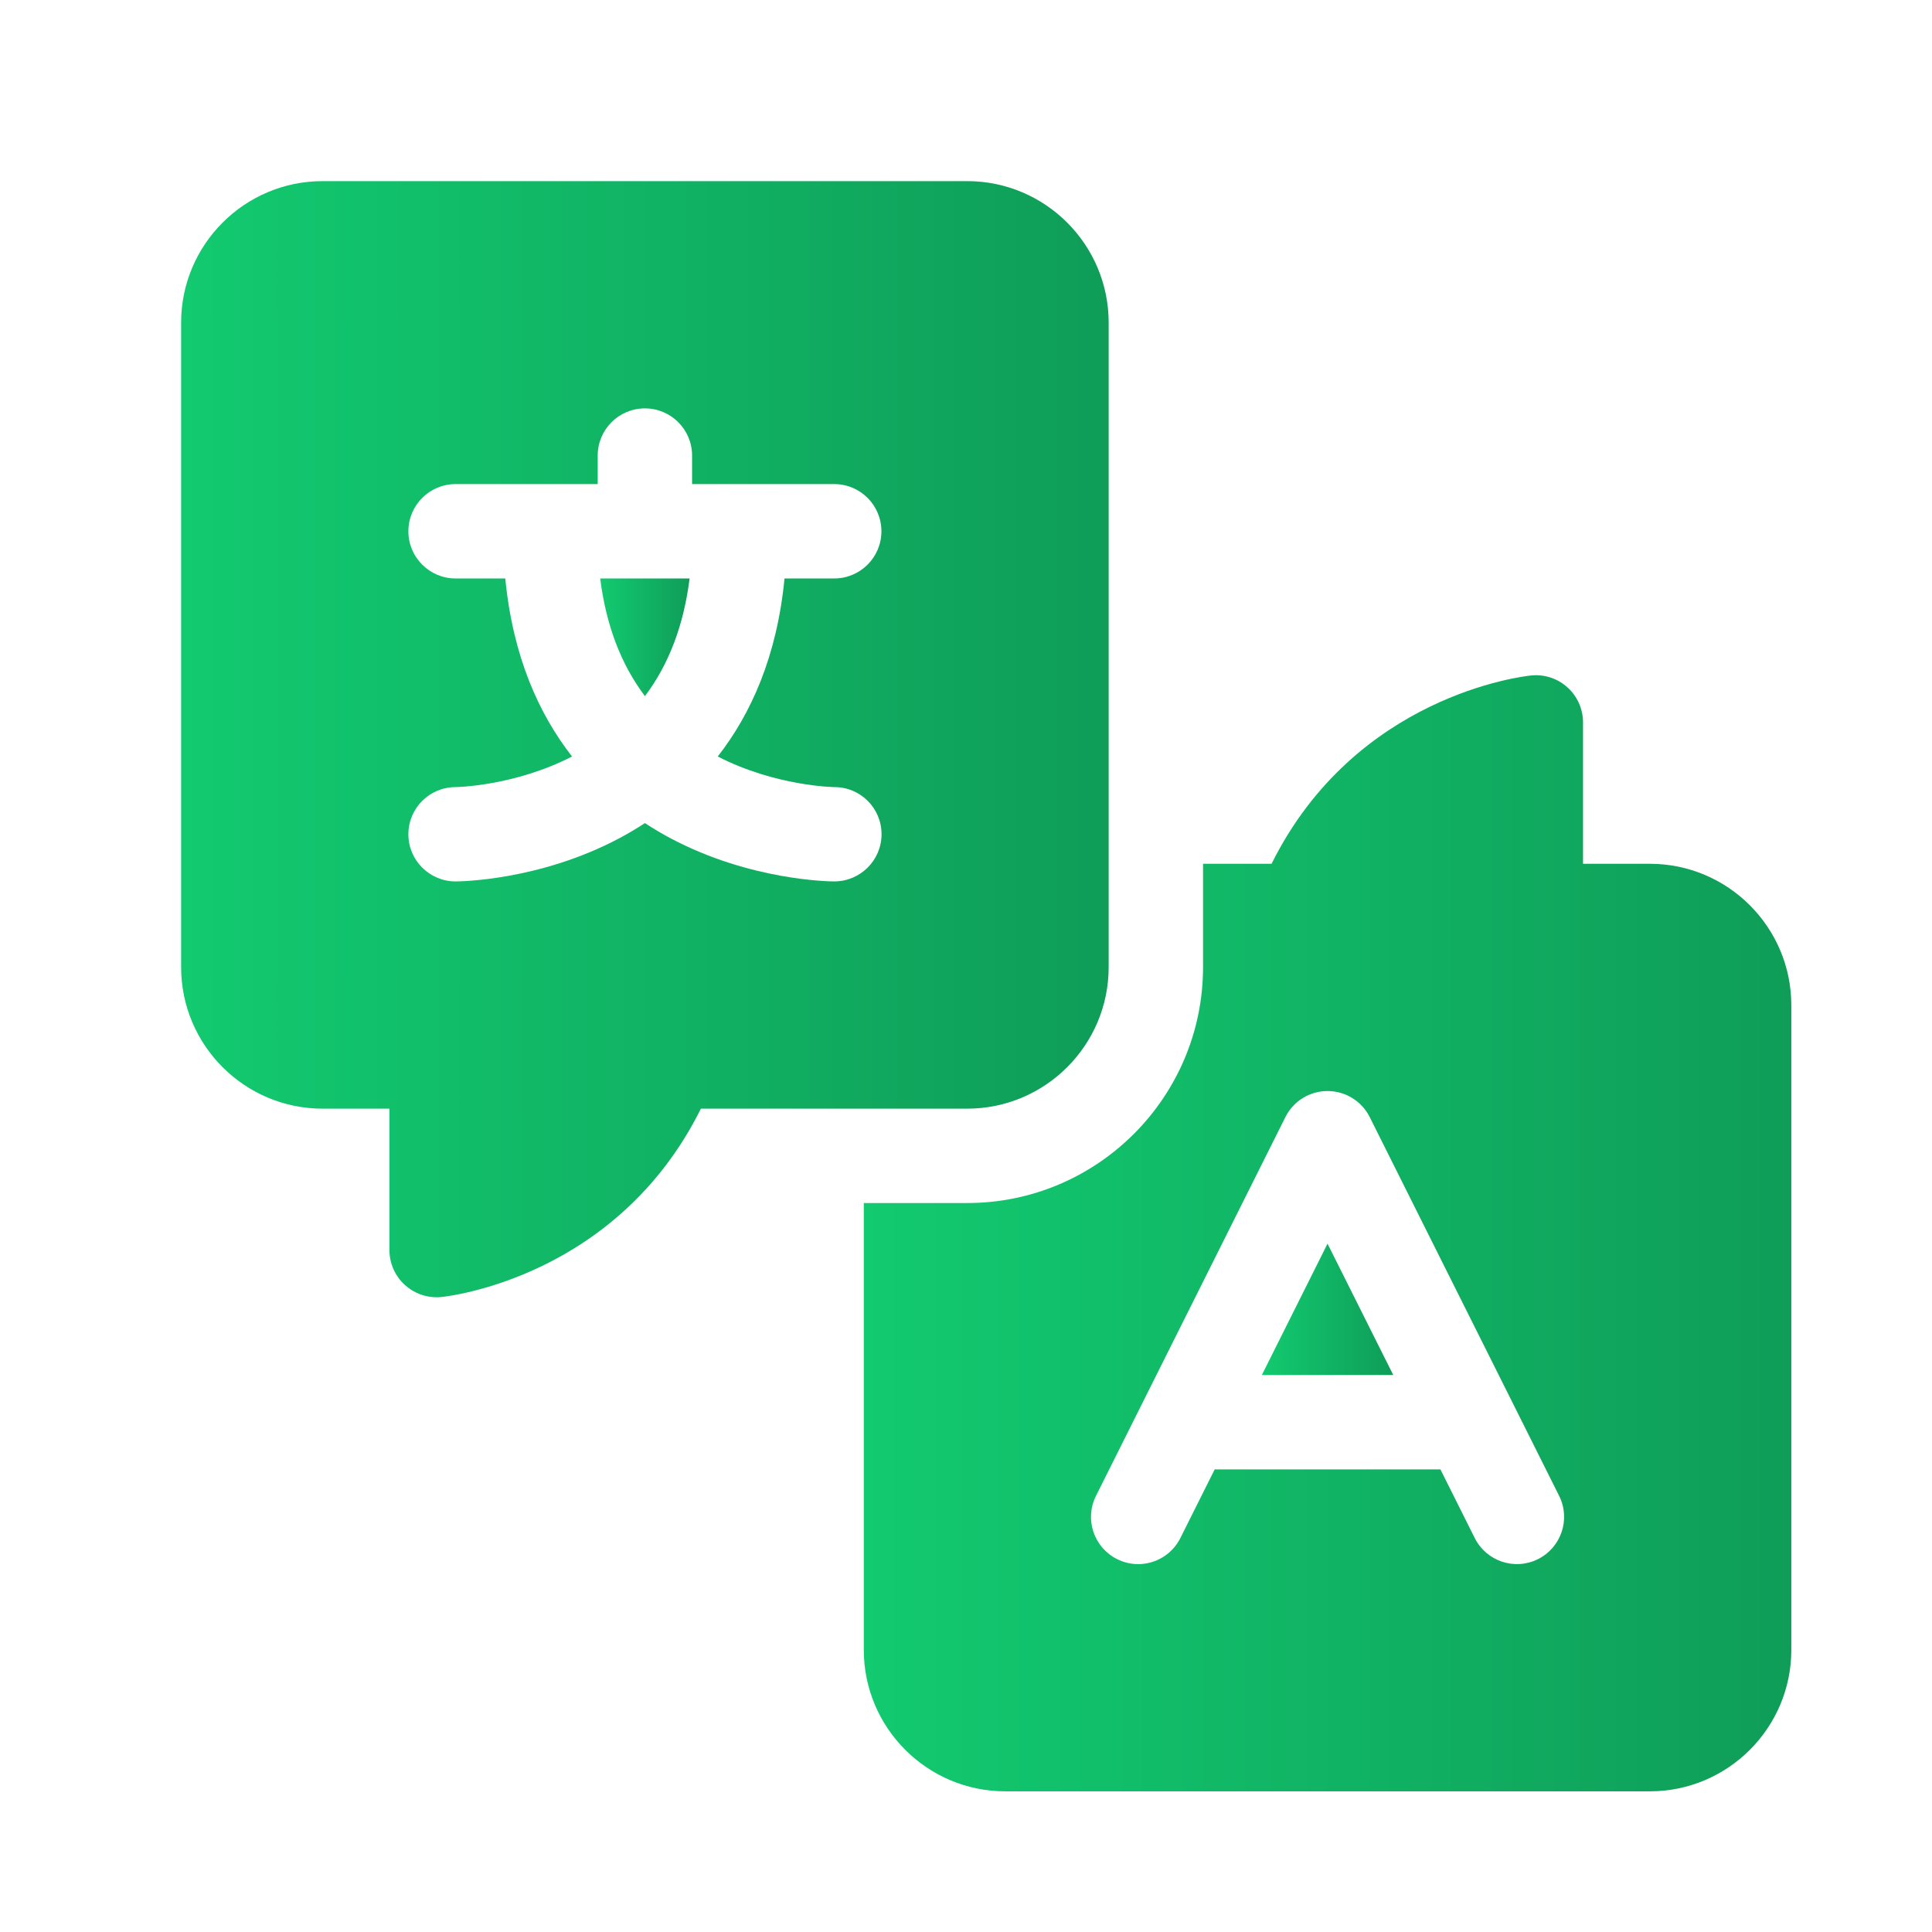
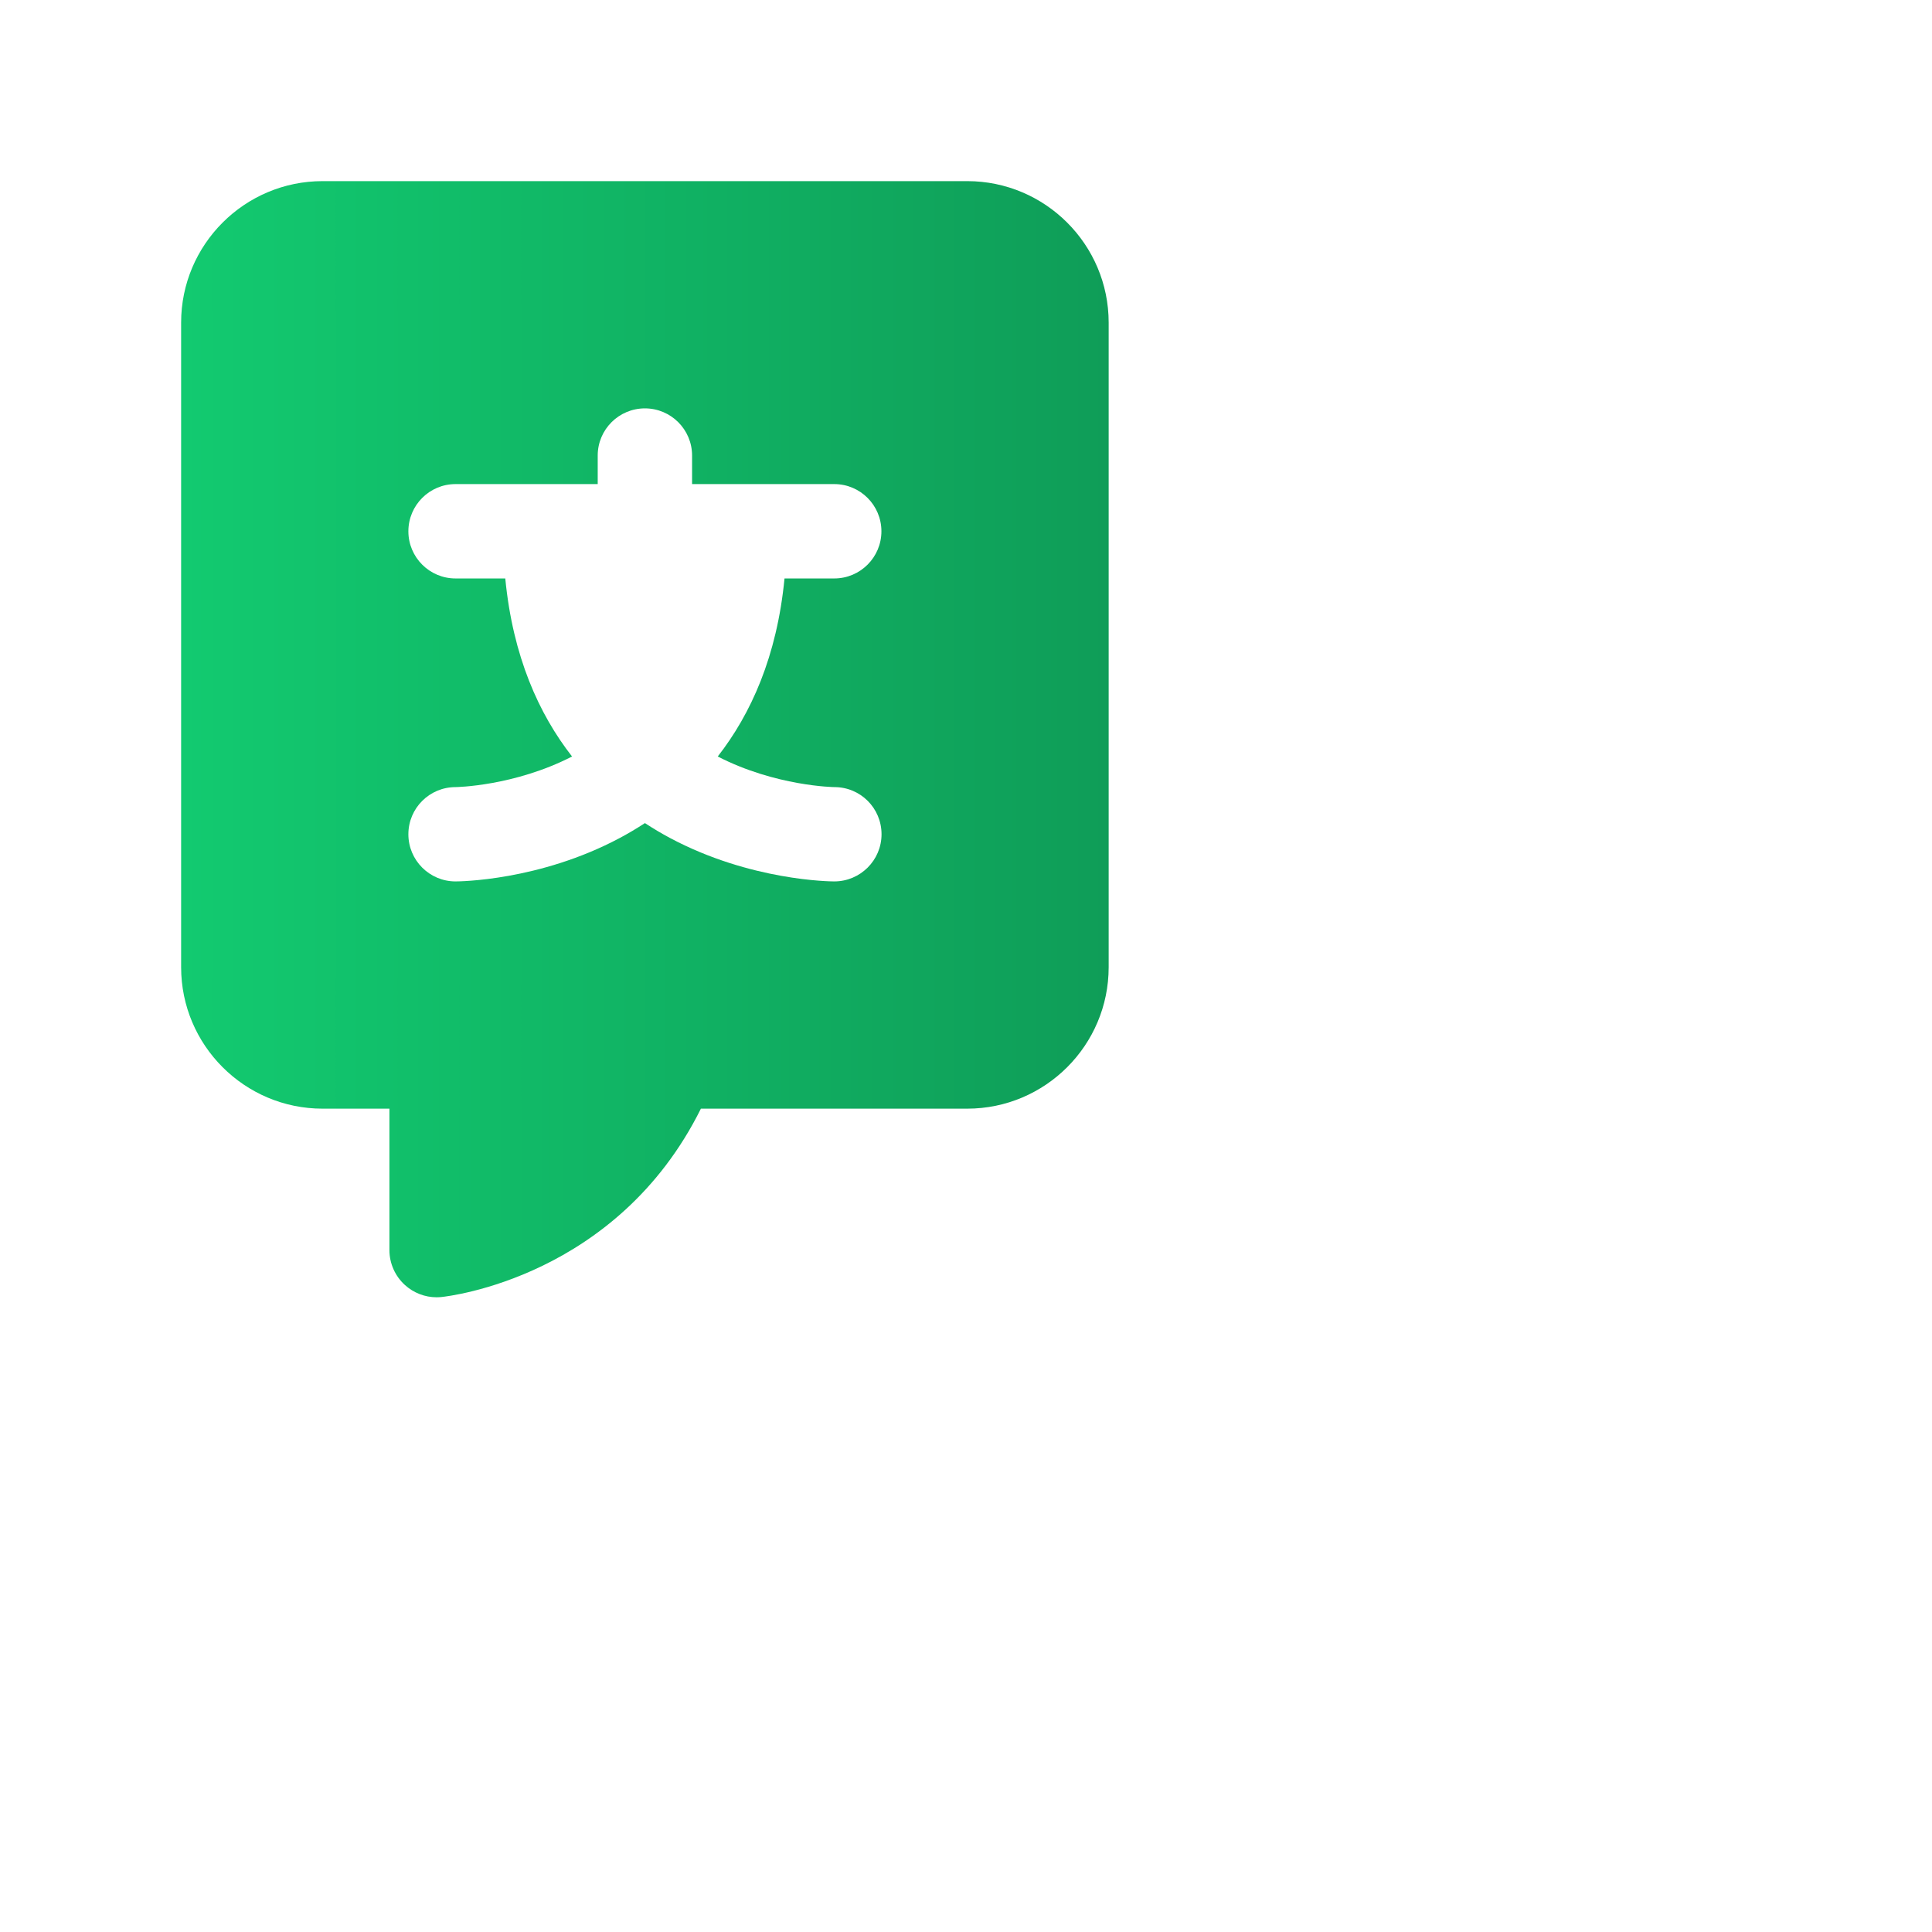
<svg xmlns="http://www.w3.org/2000/svg" width="32" height="32" viewBox="0 0 32 32" fill="none">
-   <path d="M23.077 22.775L21.988 20.599L20.9 22.775H23.077Z" fill="url(#paint0_linear_2489_11852)" />
-   <path d="M27.327 14.307H26.22V11.965C26.22 11.744 26.126 11.533 25.962 11.385C25.799 11.237 25.579 11.165 25.36 11.188C25.235 11.2 22.449 11.515 21.061 14.307H19.926V16.02C19.926 18.174 18.174 19.926 16.02 19.926H14.307V27.327C14.307 28.619 15.358 29.67 16.65 29.67H27.327C28.619 29.67 29.67 28.619 29.67 27.327V16.65C29.67 15.358 28.619 14.307 27.327 14.307ZM18.153 24.776L21.29 18.503C21.422 18.238 21.692 18.071 21.988 18.071C22.284 18.071 22.555 18.238 22.687 18.503L25.824 24.776C26.017 25.162 25.86 25.631 25.474 25.824C25.088 26.017 24.619 25.86 24.426 25.474L23.858 24.338H20.119L19.551 25.474C19.414 25.748 19.138 25.907 18.851 25.907C18.734 25.907 18.615 25.88 18.503 25.824C18.116 25.631 17.96 25.162 18.153 24.776Z" fill="url(#paint1_linear_2489_11852)" />
-   <path d="M11.422 9.581H9.941C10.038 10.355 10.286 11.006 10.682 11.53C11.078 11.006 11.325 10.355 11.422 9.581Z" fill="url(#paint2_linear_2489_11852)" />
+   <path d="M23.077 22.775L20.9 22.775H23.077Z" fill="url(#paint0_linear_2489_11852)" />
  <path d="M16.02 18.363C17.312 18.363 18.363 17.312 18.363 16.02V5.343C18.363 4.051 17.312 3 16.02 3H5.343C4.051 3 3 4.051 3 5.343V16.02C3 17.312 4.051 18.363 5.343 18.363H6.45V20.705C6.45 20.926 6.544 21.137 6.708 21.285C6.852 21.415 7.039 21.487 7.231 21.487C7.258 21.487 7.284 21.485 7.31 21.483C7.435 21.47 10.221 21.155 11.609 18.363H16.02ZM11.098 13.88C10.961 13.807 10.822 13.725 10.682 13.633C10.541 13.725 10.402 13.807 10.265 13.88C8.932 14.591 7.601 14.599 7.545 14.599C7.114 14.599 6.764 14.249 6.764 13.818C6.764 13.386 7.114 13.037 7.545 13.037C7.552 13.037 8.516 13.023 9.475 12.53C8.926 11.827 8.494 10.873 8.369 9.581H7.545C7.114 9.581 6.764 9.231 6.764 8.8C6.764 8.368 7.114 8.018 7.545 8.018H9.9V7.545C9.9 7.114 10.25 6.764 10.682 6.764C11.113 6.764 11.463 7.114 11.463 7.545V8.018H13.818C14.249 8.018 14.599 8.368 14.599 8.8C14.599 9.231 14.249 9.581 13.818 9.581H12.994C12.869 10.873 12.437 11.827 11.888 12.53C12.847 13.023 13.811 13.037 13.821 13.037C14.253 13.037 14.601 13.386 14.601 13.818C14.601 14.249 14.249 14.599 13.818 14.599C13.762 14.599 12.431 14.591 11.098 13.88Z" fill="url(#paint3_linear_2489_11852)" />
  <defs>
    <linearGradient id="paint0_linear_2489_11852" x1="20.9" y1="21.687" x2="23.077" y2="21.687" gradientUnits="userSpaceOnUse">
      <stop stop-color="#12CA70" />
      <stop offset="1" stop-color="#0F9D58" />
    </linearGradient>
    <linearGradient id="paint1_linear_2489_11852" x1="14.307" y1="20.427" x2="29.67" y2="20.427" gradientUnits="userSpaceOnUse">
      <stop stop-color="#12CA70" />
      <stop offset="1" stop-color="#0F9D58" />
    </linearGradient>
    <linearGradient id="paint2_linear_2489_11852" x1="9.941" y1="10.556" x2="11.422" y2="10.556" gradientUnits="userSpaceOnUse">
      <stop stop-color="#12CA70" />
      <stop offset="1" stop-color="#0F9D58" />
    </linearGradient>
    <linearGradient id="paint3_linear_2489_11852" x1="3" y1="12.243" x2="18.363" y2="12.243" gradientUnits="userSpaceOnUse">
      <stop stop-color="#12CA70" />
      <stop offset="1" stop-color="#0F9D58" />
    </linearGradient>
  </defs>
</svg>